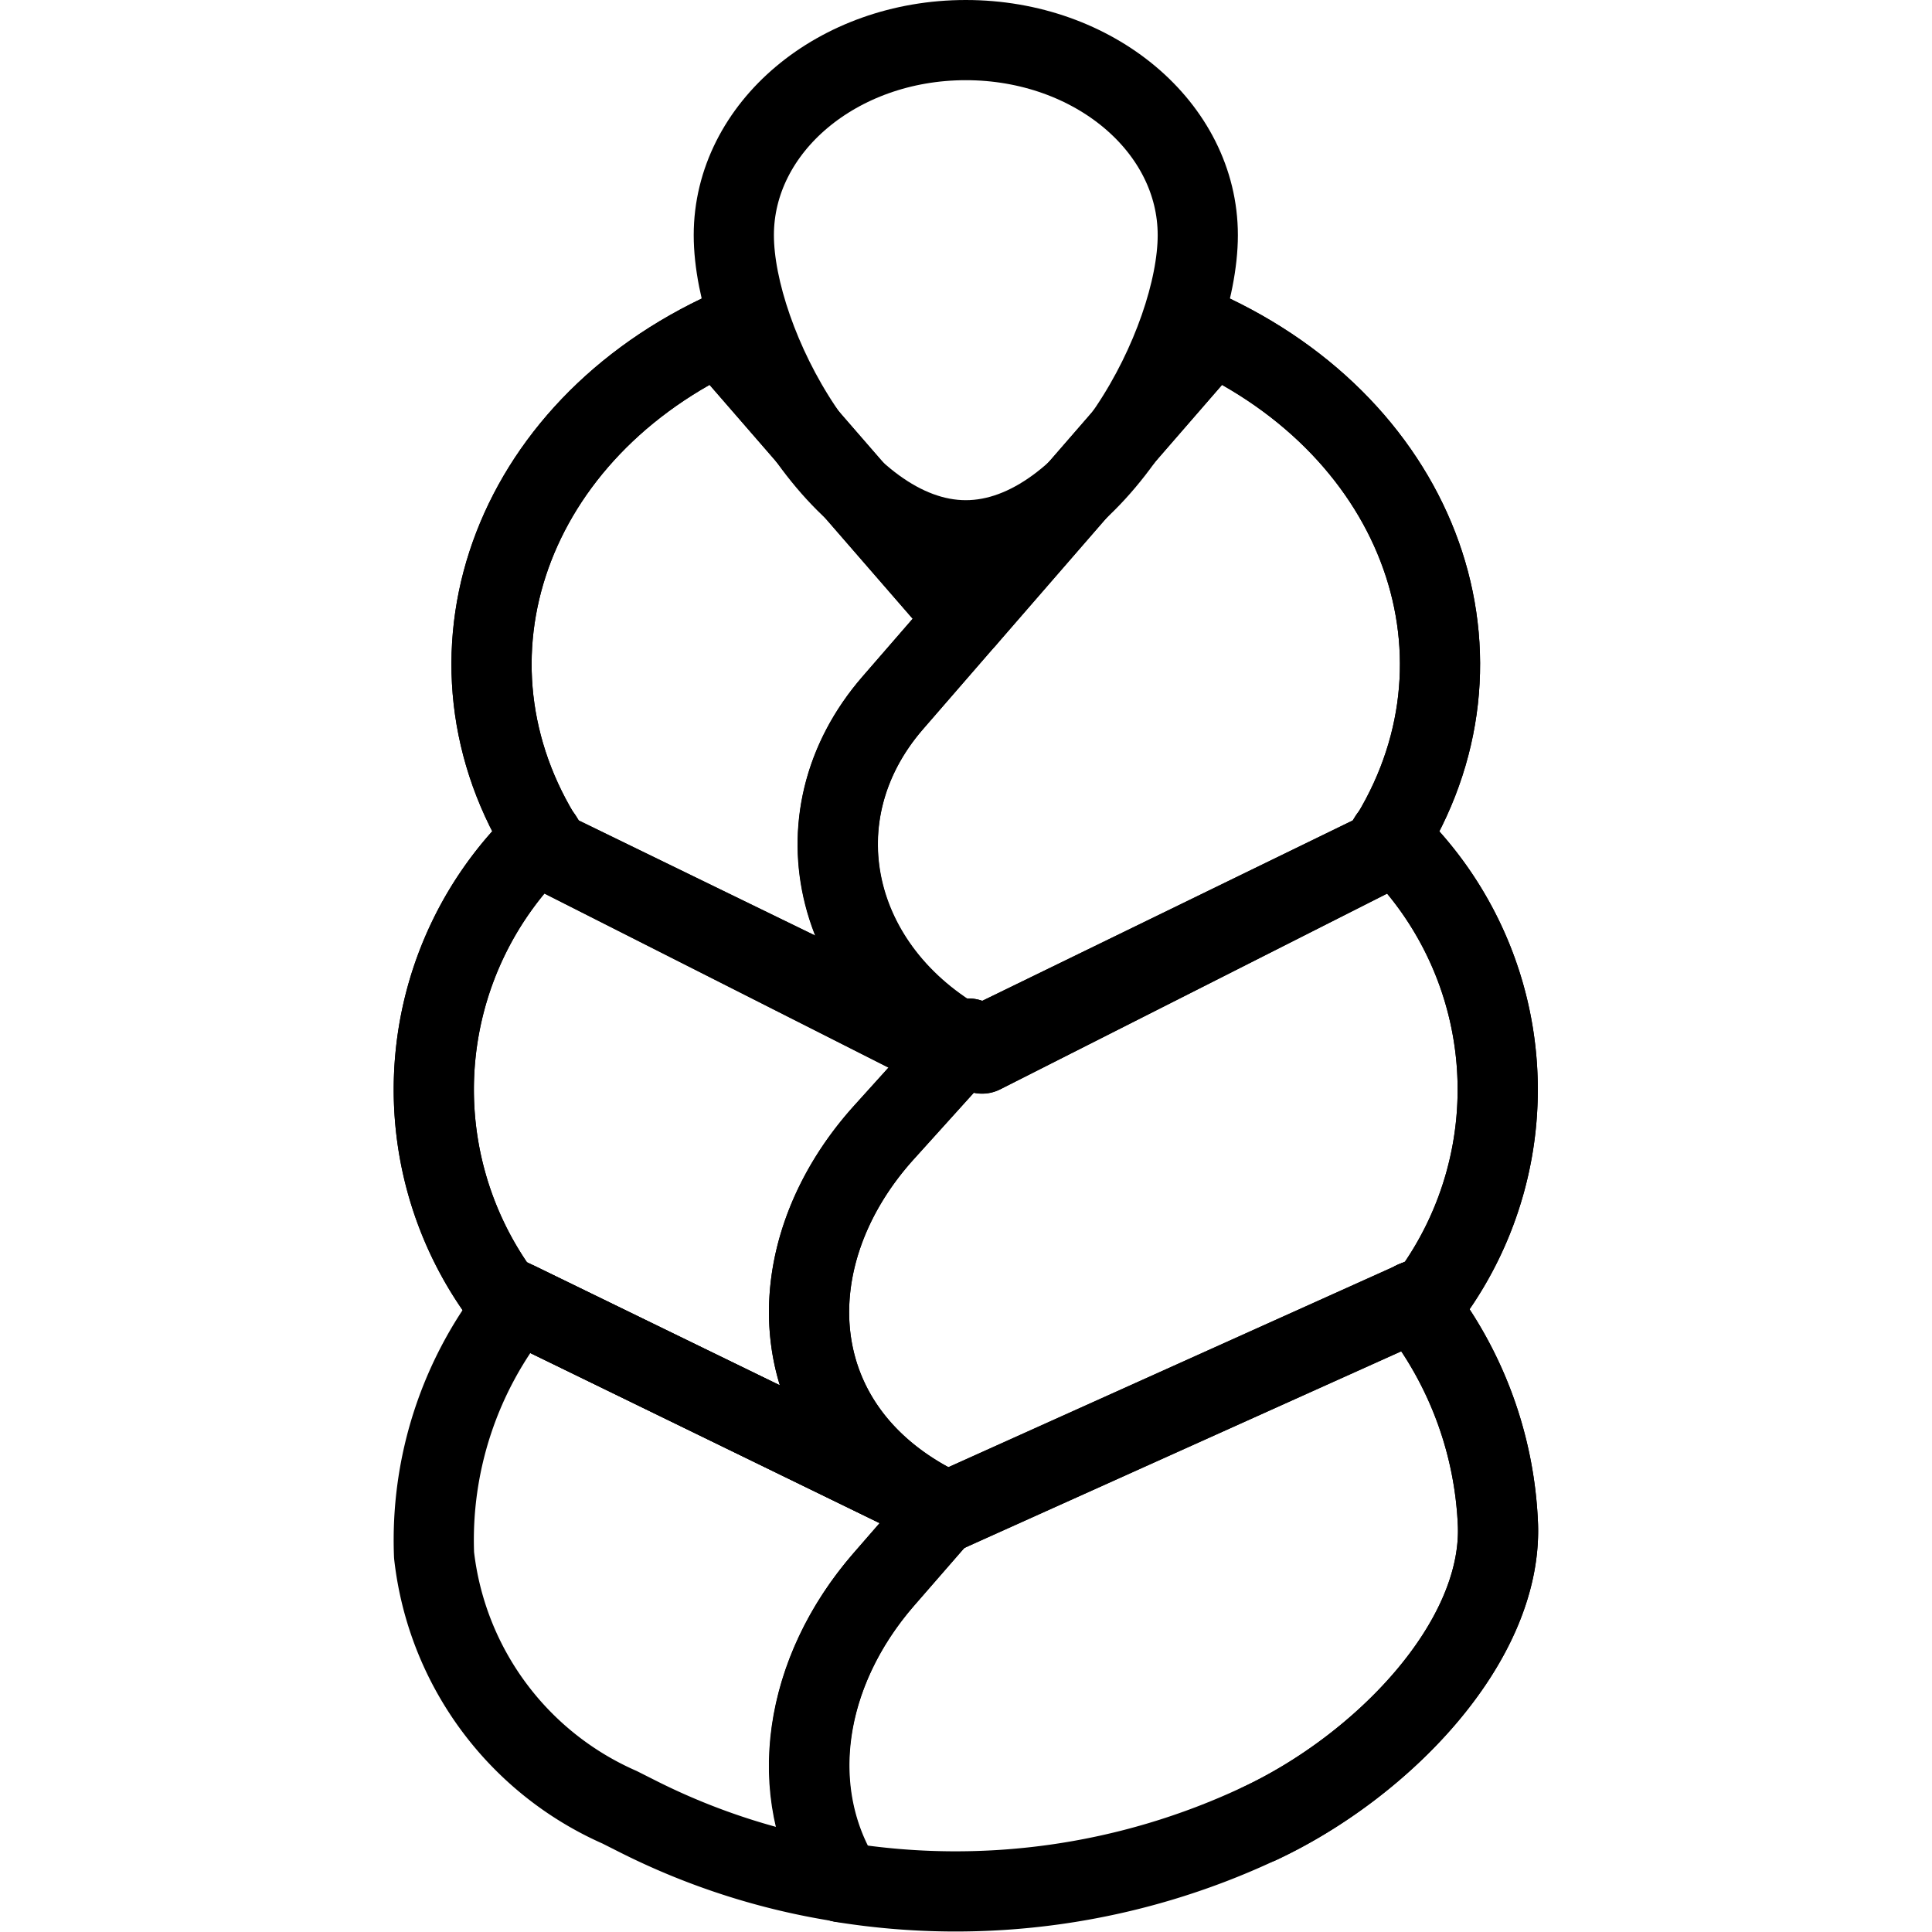
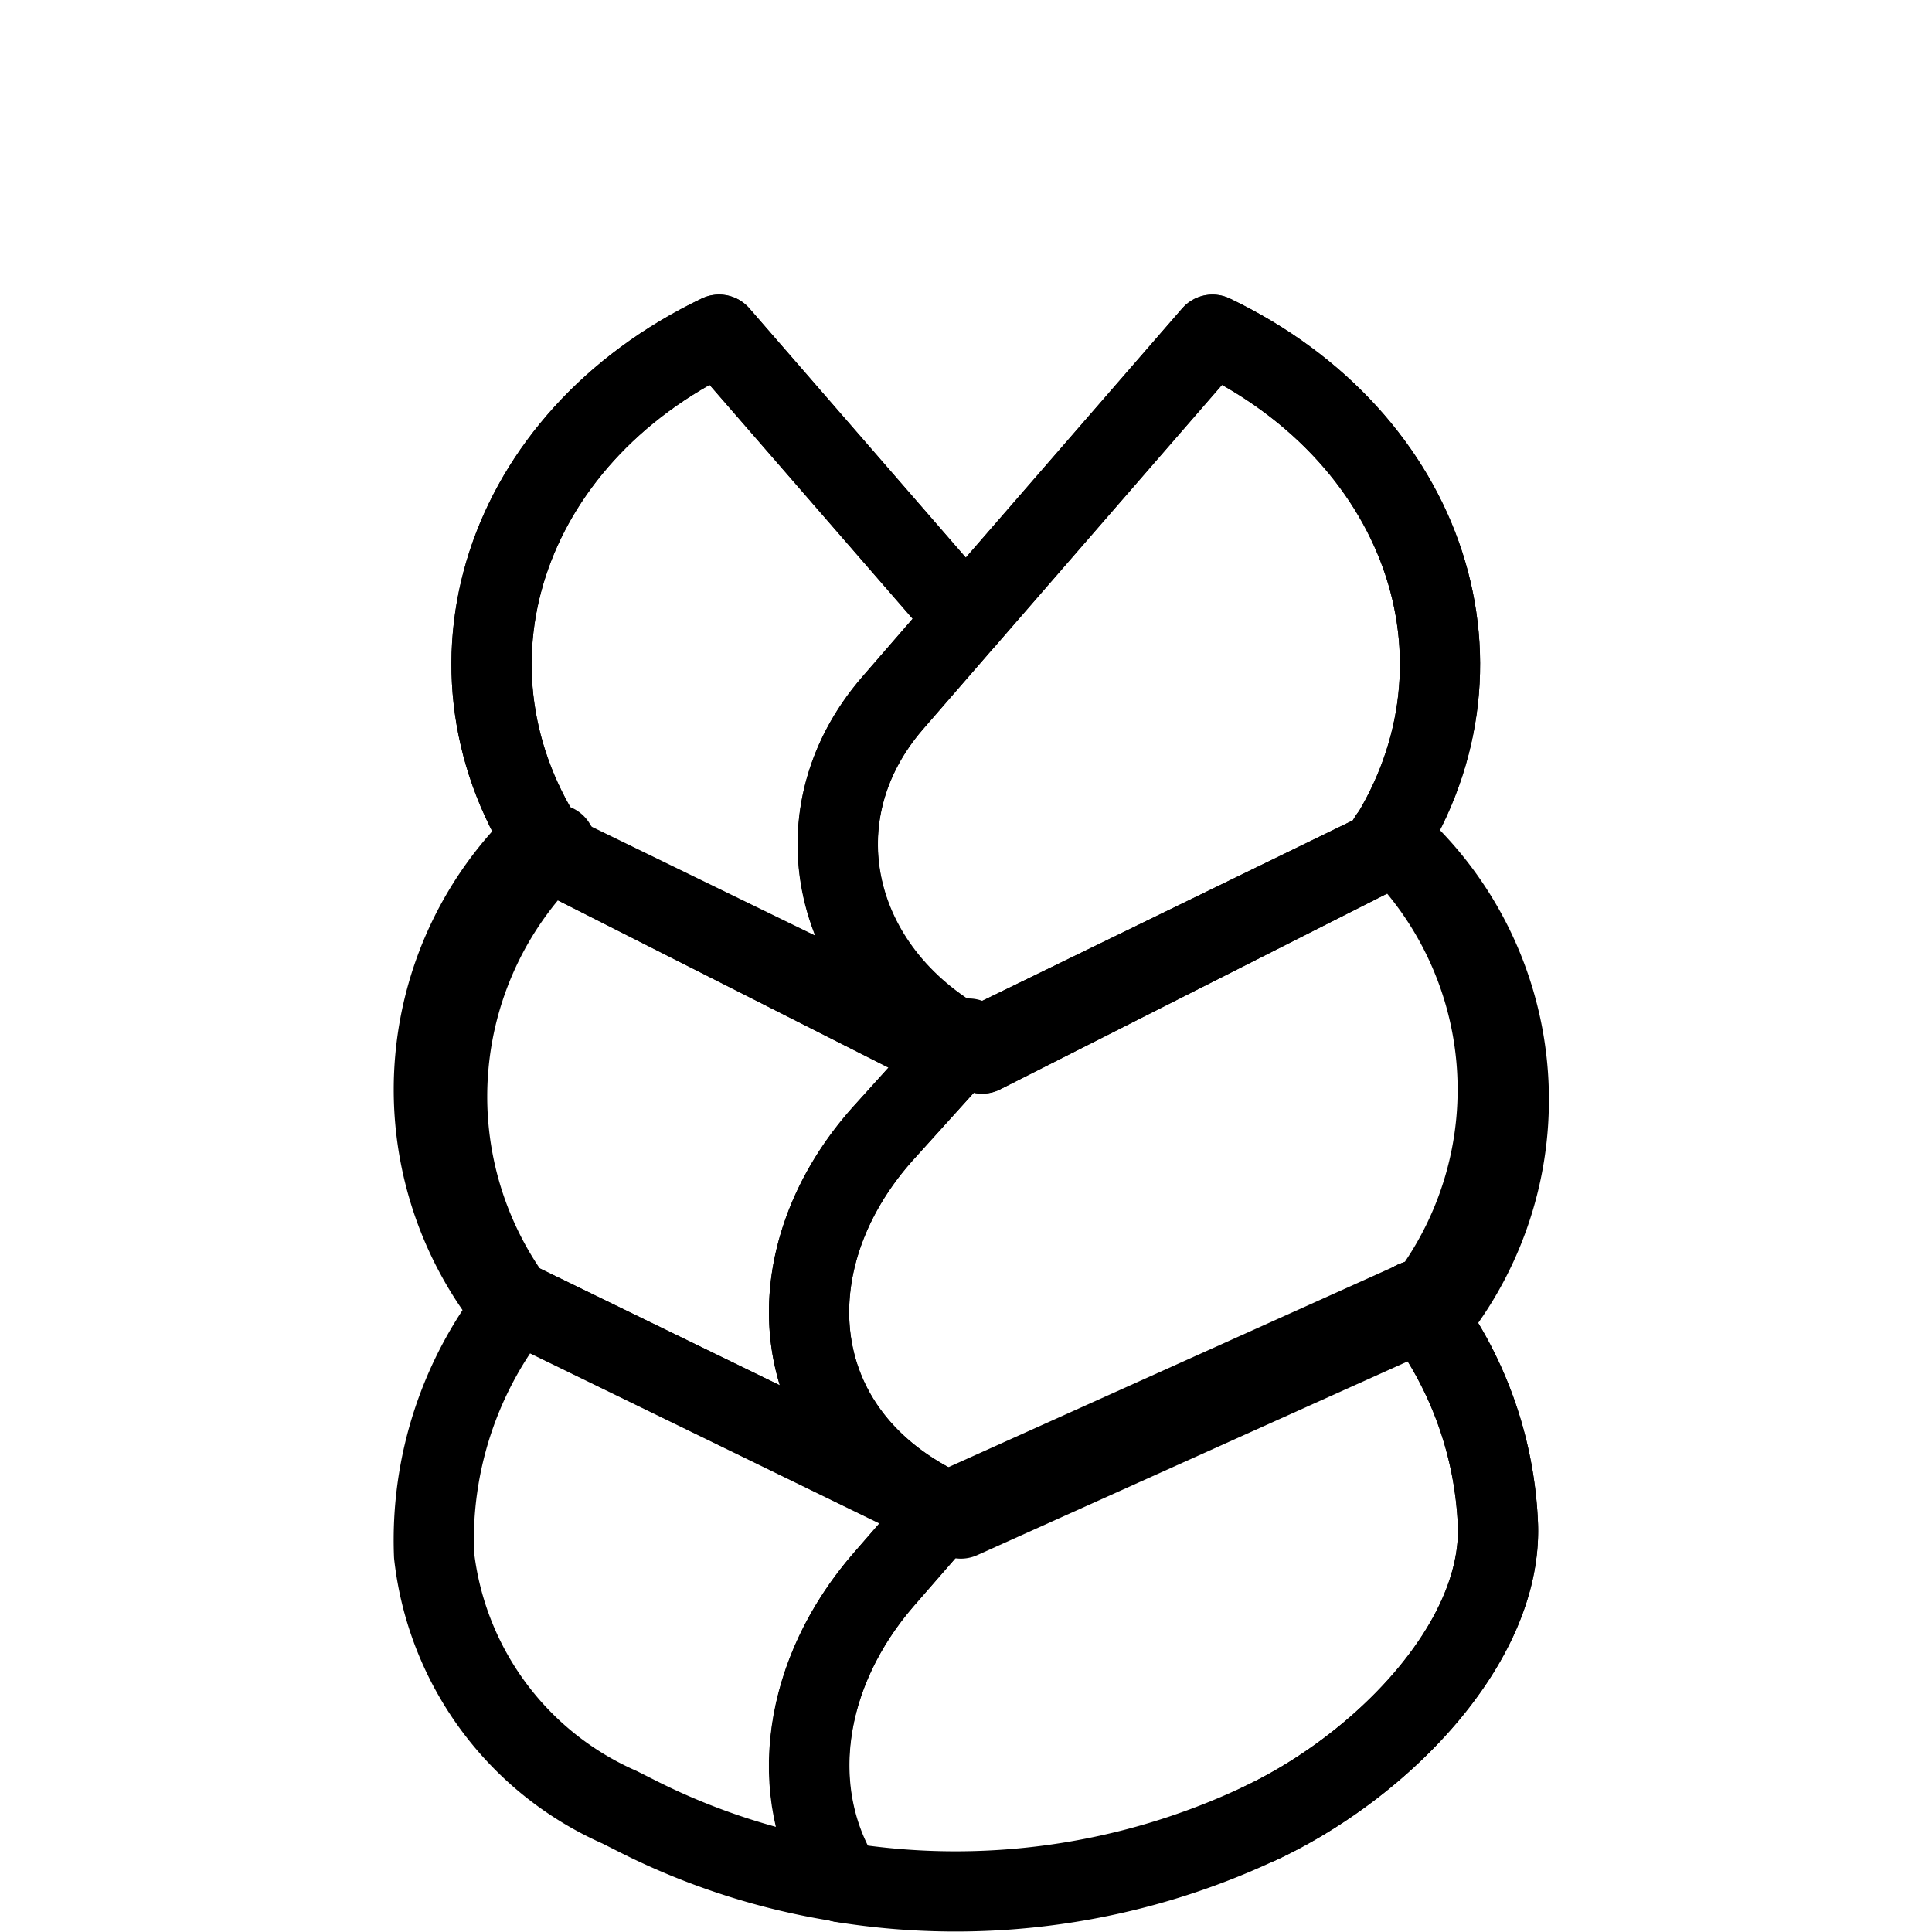
<svg xmlns="http://www.w3.org/2000/svg" width="800px" height="800px" viewBox="-9.81 0 48.186 48.186">
  <g id="Group_37" data-name="Group 37" transform="translate(-76.357 -281.125)">
-     <path id="Path_76" data-name="Path 76" d="M96.421,286.99c0,2.687-2.591,7.61-5.786,7.61s-5.786-4.923-5.786-7.61,2.59-4.865,5.786-4.865S96.421,284.3,96.421,286.99Z" fill="none" stroke="#000000" stroke-linecap="round" stroke-linejoin="round" stroke-width="2" />
    <path id="Path_77" data-name="Path 77" d="M91.041,307.4h0l9.941-5.029c3.079-4.537,1.2-10.313-4.194-12.9h0l-7.974,9.182C86.3,301.547,87.343,305.631,91.041,307.4Z" fill="none" stroke="#000000" stroke-linecap="round" stroke-linejoin="round" stroke-width="2" />
    <path id="Path_78" data-name="Path 78" d="M88.814,298.656l1.821-2.1-6.153-7.086h0c-5.4,2.589-7.273,8.365-4.194,12.9l9.941,5.029.431-.207C87.281,305.332,86.395,301.443,88.814,298.656Z" fill="none" stroke="#000000" stroke-linecap="round" stroke-linejoin="round" stroke-width="2" />
    <path id="Path_79" data-name="Path 79" d="M101.82,313.58a9.52,9.52,0,0,1,2.088,5.6c.087,2.931-2.9,6-5.945,7.428" fill="none" stroke="#000000" stroke-linecap="round" stroke-linejoin="round" stroke-width="2" />
    <path id="Path_80" data-name="Path 80" d="M90.1,318.778l-1.512,1.741c-2.006,2.31-2.454,5.3-1.048,7.548-1.406-2.249-.958-5.238,1.048-7.548" fill="none" stroke="#000000" stroke-linecap="round" stroke-linejoin="round" stroke-width="2" />
    <path id="Path_81" data-name="Path 81" d="M87.541,328.071a17.817,17.817,0,0,0,10.422-1.466h0c3.047-1.425,6.032-4.5,5.945-7.428a9.52,9.52,0,0,0-2.088-5.6" fill="none" stroke="#000000" stroke-linecap="round" stroke-linejoin="round" stroke-width="2" />
    <path id="Path_82" data-name="Path 82" d="M96.788,289.474h0l-6.153,7.086-6.153-7.086h0c-5.4,2.589-7.273,8.365-4.194,12.9l9.941,5.029.431-.207c.126.07.248.143.381.207l9.941-5.029C104.061,297.839,102.183,292.063,96.788,289.474Z" fill="none" stroke="#000000" stroke-linecap="round" stroke-linejoin="round" stroke-width="2" />
    <path id="Path_83" data-name="Path 83" d="M101.2,302.011c-.074.117-.138.236-.219.351l-9.941,4.84c-.117-.054-.224-.115-.333-.174l-2.117,2.345c-2.817,3.123-2.562,7.535,1.588,9.452l12.071-5.433A8.671,8.671,0,0,0,101.2,302.011Z" fill="none" stroke="#000000" stroke-linecap="round" stroke-linejoin="round" stroke-width="2" />
    <path id="Path_84" data-name="Path 84" d="M88.591,309.373l2.044-2.264-.06-.067-.346.16-9.941-4.84c-.082-.115-.145-.234-.22-.351a8.671,8.671,0,0,0-1.048,11.381l11.159,5.433C86.029,316.908,85.774,312.5,88.591,309.373Z" fill="none" stroke="#000000" stroke-linecap="round" stroke-linejoin="round" stroke-width="2" />
-     <path id="Path_85" data-name="Path 85" d="M101.2,302.011c-.074.117-.138.236-.219.351l-9.941,4.84c-.117-.054-.224-.115-.333-.174l-.073.081-.06-.067-.346.16-9.941-4.84c-.082-.115-.145-.234-.22-.351a8.671,8.671,0,0,0-1.048,11.381l11.159,5.433,12.071-5.433A8.671,8.671,0,0,0,101.2,302.011Z" fill="none" stroke="#000000" stroke-linecap="round" stroke-linejoin="round" stroke-width="2" />
+     <path id="Path_85" data-name="Path 85" d="M101.2,302.011c-.074.117-.138.236-.219.351l-9.941,4.84l-.073.081-.06-.067-.346.16-9.941-4.84c-.082-.115-.145-.234-.22-.351a8.671,8.671,0,0,0-1.048,11.381l11.159,5.433,12.071-5.433A8.671,8.671,0,0,0,101.2,302.011Z" fill="none" stroke="#000000" stroke-linecap="round" stroke-linejoin="round" stroke-width="2" />
    <path id="Path_86" data-name="Path 86" d="M90.1,318.785l-10.636-5.179a9.427,9.427,0,0,0-2.091,6.307A7.826,7.826,0,0,0,82,326.2l.5.252a17.145,17.145,0,0,0,5.056,1.612c-1.409-2.249-.972-5.236,1.035-7.548Z" fill="none" stroke="#000000" stroke-linecap="round" stroke-linejoin="round" stroke-width="2" />
  </g>
</svg>